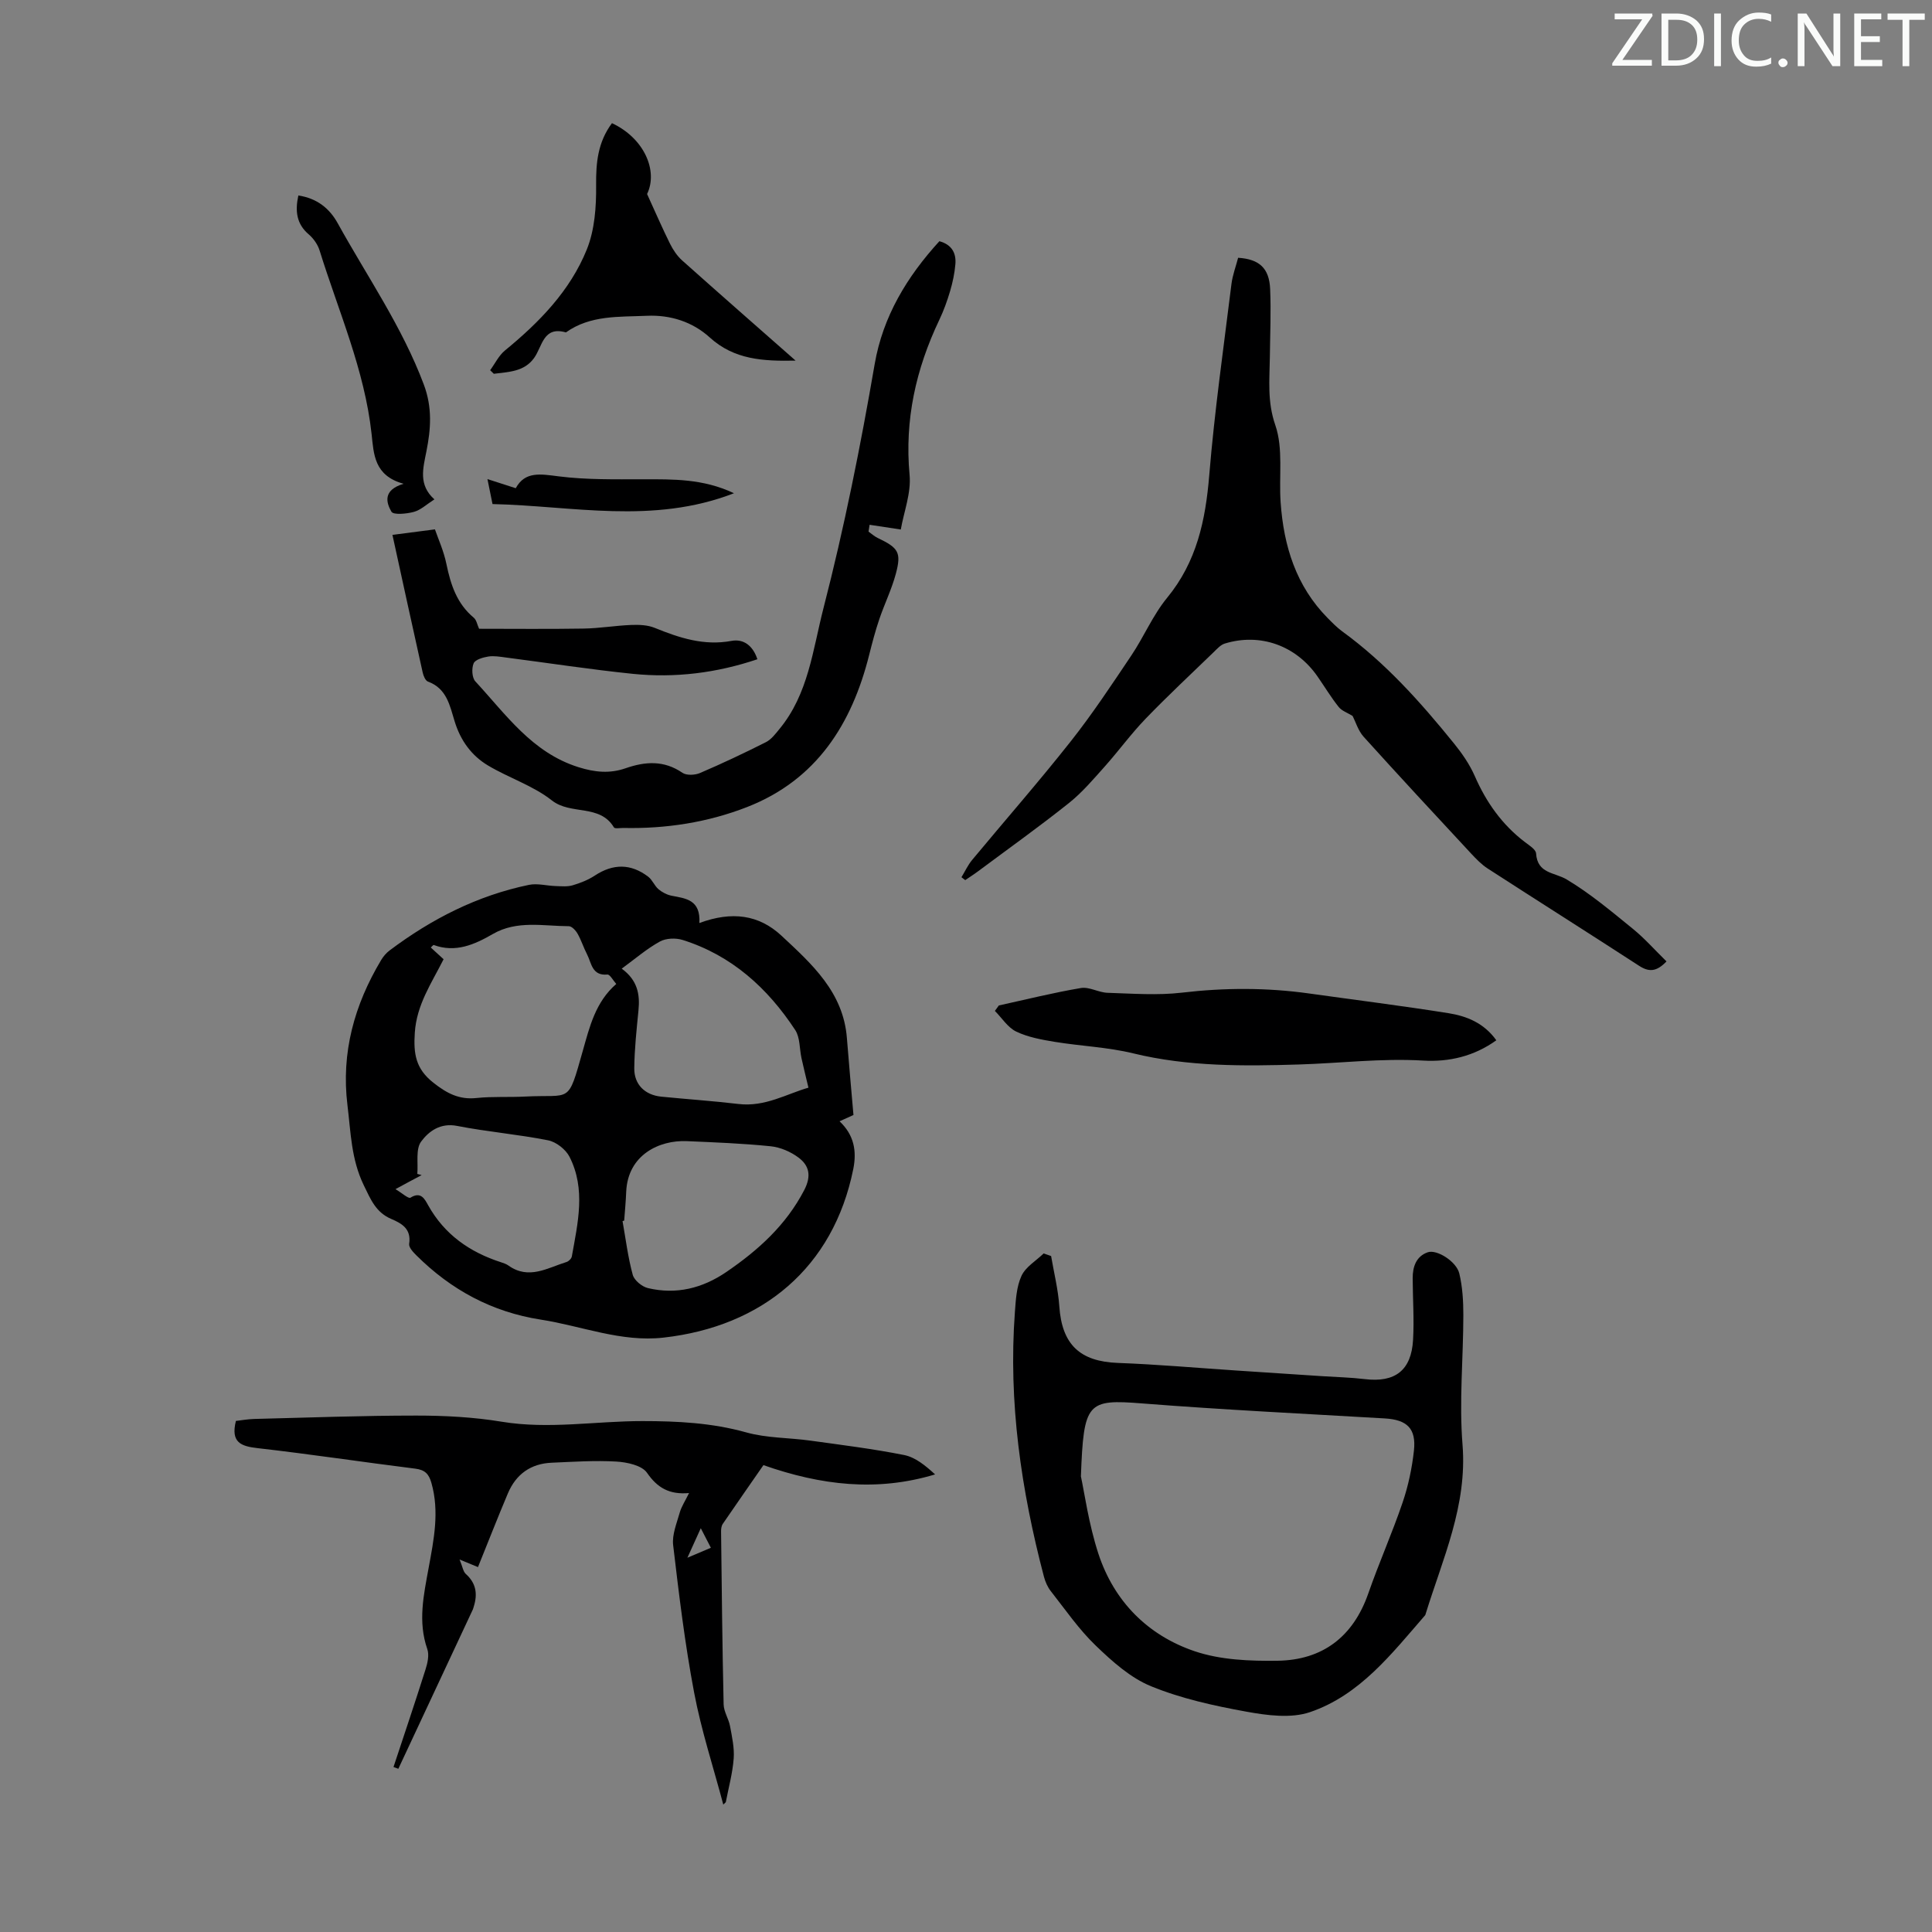
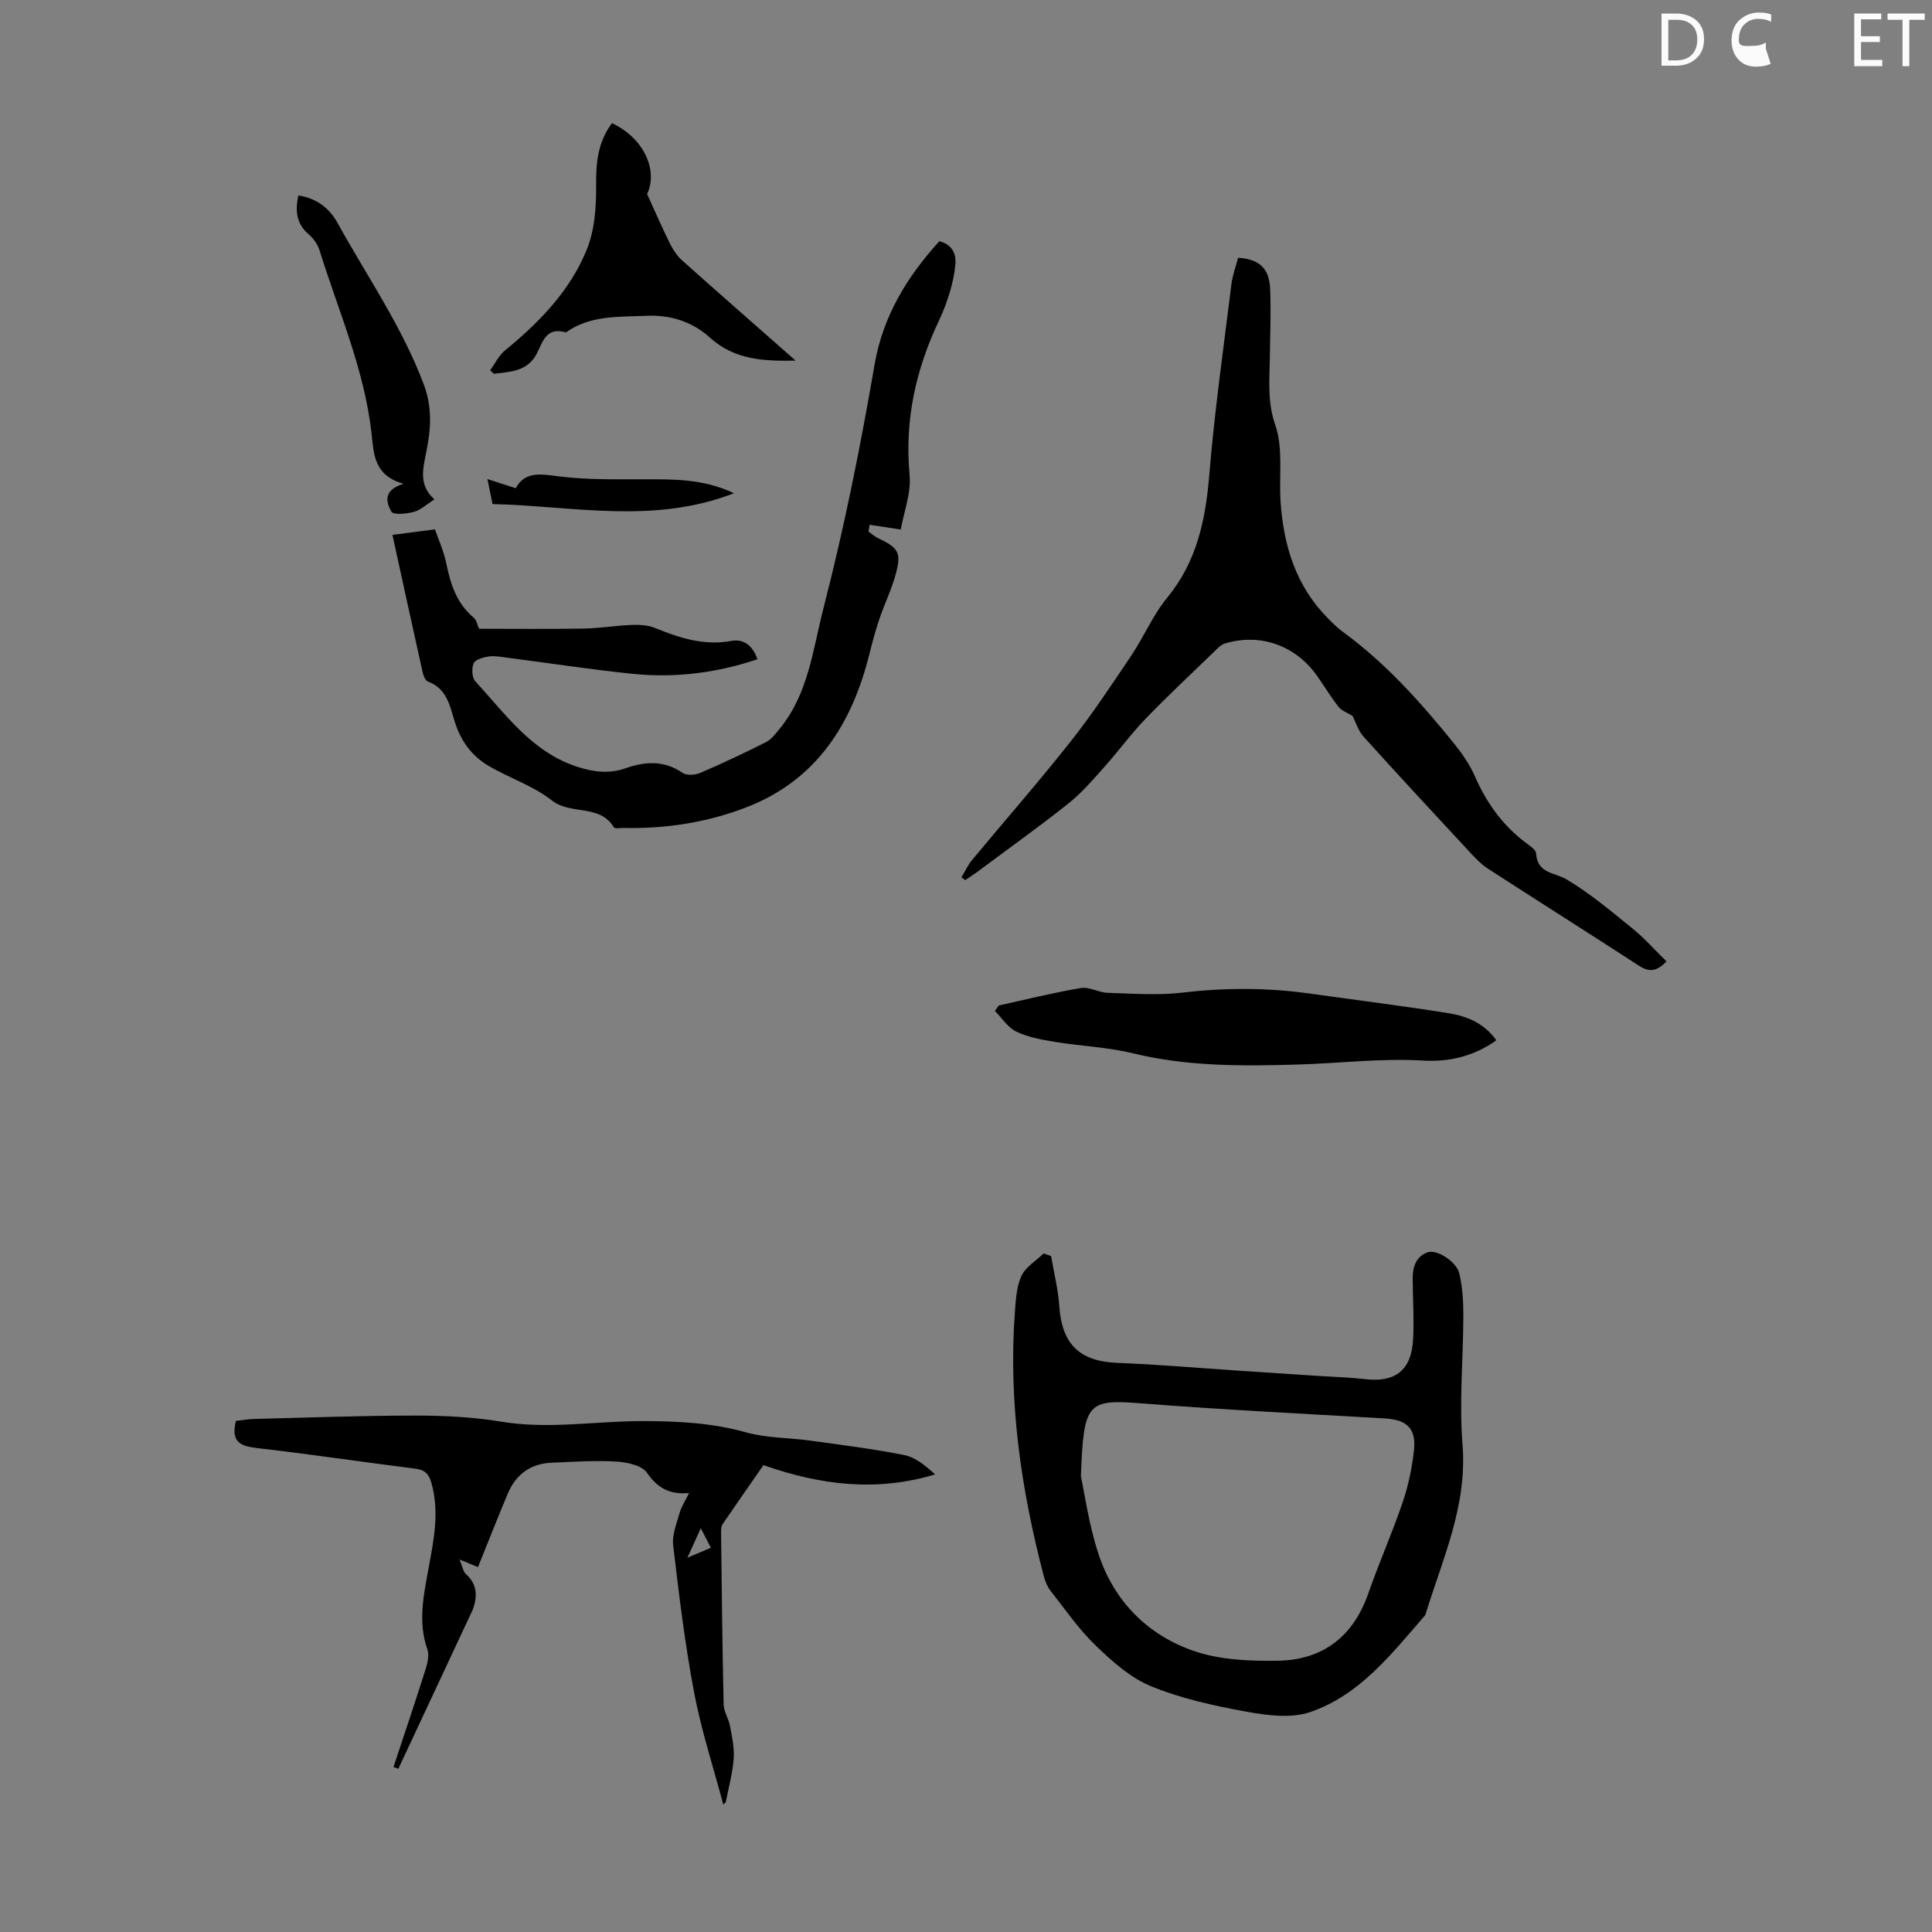
<svg xmlns="http://www.w3.org/2000/svg" enable-background="new 0 0 400 400" viewBox="0 0 400 400">
  <rect x="0" y="0" width="400" height="400" fill="#808080" stroke="none" />
-   <path d="m342.2 3.2-6.3 9.2h6.1v1.2h-8.2v-.5l6.2-9.1h-5.7v-1.2h7.8v.4z" fill="#fafbfa" />
  <path d="m344 13.7v-10.9h3.1c1.6 0 3 .5 4.1 1.4 1.1 1 1.6 2.2 1.6 3.9s-.5 3-1.6 4-2.5 1.5-4.2 1.5h-3zm1.4-9.6v8.4h1.6c1.4 0 2.5-.4 3.2-1.1.8-.8 1.2-1.8 1.2-3.2s-.4-2.4-1.2-3.1-1.8-1-3.1-1z" fill="#fafbfa" />
-   <path d="m356.3 2.8v10.9h-1.4v-10.9z" fill="#fafbfa" />
-   <path d="m366.6 13.2c-.8.4-1.8.6-3 .6-1.6 0-2.8-.5-3.7-1.5s-1.4-2.3-1.4-3.9c0-1.7.5-3.2 1.6-4.2s2.4-1.6 4-1.6c1 0 1.9.1 2.6.4v1.5c-.8-.4-1.6-.6-2.6-.6-1.2 0-2.2.4-3 1.2s-1.1 1.9-1.1 3.3c0 1.3.4 2.3 1.1 3.1s1.6 1.1 2.8 1.1c1.1 0 2-.2 2.8-.7v1.3z" fill="#fafbfa" />
-   <path d="m368.2 13c0-.3.1-.5.3-.6.2-.2.4-.3.6-.3.3 0 .5.1.7.3s.3.4.3.6-.1.5-.3.6c-.2.2-.4.3-.7.3s-.5-.1-.6-.3c-.2-.2-.3-.4-.3-.6z" fill="#fafbfa" />
-   <path d="m381.1 13.7h-1.7l-5.5-8.4c-.2-.2-.3-.5-.4-.7 0 .2.1.8.1 1.5v7.6h-1.4v-10.9h1.8l5.3 8.3c.3.4.4.6.4.8 0-.3-.1-.8-.1-1.6v-7.5h1.4v10.9z" fill="#fafbfa" />
+   <path d="m366.6 13.2c-.8.4-1.8.6-3 .6-1.6 0-2.8-.5-3.7-1.5s-1.4-2.3-1.4-3.9c0-1.7.5-3.2 1.6-4.2s2.4-1.6 4-1.6c1 0 1.9.1 2.6.4v1.5c-.8-.4-1.6-.6-2.6-.6-1.2 0-2.2.4-3 1.2s-1.1 1.9-1.1 3.3s1.6 1.1 2.8 1.1c1.1 0 2-.2 2.8-.7v1.3z" fill="#fafbfa" />
  <path d="m389.7 13.7h-5.8v-10.9h5.6v1.2h-4.2v3.5h3.9v1.2h-3.9v3.7h4.4z" fill="#fafbfa" />
  <path d="m398.4 4.1h-3.1v9.6h-1.4v-9.6h-3.1v-1.3h7.7v1.3z" fill="#fafbfa" />
  <g fill="#000001">
-     <path d="m144.8 191.1c6.74-2.49 12.31-1.73 16.99 2.62 6.31 5.88 12.81 11.7 13.55 21.19.41 5.23.89 10.46 1.36 15.94-.79.36-1.76.8-2.88 1.3 2.98 2.81 3.6 6.1 2.84 9.9-4.12 20.39-18.82 32.59-39.3 34.89-8.77.99-16.95-2.42-25.41-3.73-10.09-1.57-18.56-6.16-25.73-13.29-.67-.66-1.61-1.67-1.51-2.38.47-3.06-1.43-4.2-3.68-5.16-3.19-1.35-4.25-3.97-5.73-7.02-2.6-5.4-2.67-10.92-3.36-16.52-1.34-10.92 1.43-20.8 6.97-30.07.45-.75 1.05-1.46 1.74-1.98 8.68-6.53 18.18-11.38 28.87-13.59 1.76-.36 3.7.2 5.56.25 1.17.04 2.4.16 3.49-.16 1.59-.47 3.21-1.11 4.59-2.02 3.79-2.49 7.46-2.49 11.04.24.87.66 1.3 1.89 2.14 2.6.76.64 1.77 1.16 2.75 1.35 2.92.56 5.98.82 5.71 5.64zm-52.96 7.5c-2.5 4.97-5.58 9.39-5.96 15.22-.29 4.37.18 7.46 3.84 10.34 2.8 2.21 5.35 3.56 8.96 3.17 3.32-.35 6.69-.12 10.04-.3 9.65-.5 8.76 1.75 11.94-9.46 1.42-5.01 2.63-10.12 6.93-13.85-.67-.75-1.31-2-1.84-1.95-3.21.29-3.27-2.38-4.21-4.19-.72-1.38-1.18-2.9-1.95-4.25-.38-.68-1.2-1.57-1.82-1.57-5.29-.02-10.73-1.27-15.72 1.61-3.81 2.2-7.72 3.94-12.26 2.28-.09-.03-.28.24-.6.52.83.77 1.62 1.49 2.65 2.43zm36.88 1.95c3.27 2.38 3.8 5.31 3.47 8.62-.39 3.99-.83 8-.87 12-.04 3.38 2.22 5.54 5.58 5.88 5.34.53 10.69.89 16.01 1.52 5.49.65 10.01-2.11 14.47-3.38-.55-2.3-1.02-4.2-1.44-6.11-.43-1.95-.28-4.26-1.29-5.81-5.72-8.71-13.17-15.47-23.31-18.66-1.42-.45-3.44-.38-4.71.32-2.71 1.49-5.1 3.56-7.91 5.62zm.51 52.17c-.11.03-.22.06-.34.09.66 3.72 1.12 7.49 2.11 11.12.31 1.15 1.92 2.47 3.16 2.76 5.85 1.38 11.25.05 16.21-3.33 6.6-4.51 12.36-9.69 16.14-16.97 1.51-2.91 1.05-5.06-1.19-6.73-1.62-1.21-3.77-2.14-5.78-2.34-5.77-.59-11.57-.81-17.37-1.06-5.62-.24-12.17 2.8-12.52 10.45-.08 2-.27 4-.42 6.01zm-47.35-6.52c1.32.78 2.68 2.03 3.1 1.77 2.18-1.37 2.96.31 3.66 1.56 3.39 6.08 8.62 9.72 15.1 11.81.53.17 1.08.36 1.52.67 4.21 3.02 8.1.49 12.04-.73.45-.14 1.01-.7 1.09-1.14 1.23-6.92 2.94-13.93-.48-20.64-.78-1.53-2.76-3.08-4.43-3.41-6.23-1.24-12.6-1.76-18.83-2.98-3.49-.69-5.89 1.12-7.46 3.24-1.16 1.57-.59 4.42-.79 6.7.3.08.6.16.9.24-1.64.86-3.27 1.74-5.42 2.91z" />
    <path d="m217.62 260.05c.59 3.47 1.46 6.92 1.7 10.41.54 7.91 4.26 11.43 12.14 11.72 8.12.3 16.23 1.02 24.35 1.56 6.02.4 12.04.79 18.05 1.19 2.9.19 5.81.25 8.69.6 6.27.76 9.65-1.78 10.01-8.13.24-4.24-.06-8.5-.08-12.76-.01-2.38.73-4.54 3.12-5.37 1.88-.65 5.94 1.91 6.53 4.38.67 2.78.84 5.74.84 8.62-.01 8.95-.89 17.95-.17 26.83 1.01 12.61-4.1 23.58-7.63 35.03-.03.11-.06.23-.13.31-6.9 7.94-13.49 16.52-23.82 20.04-3.95 1.34-8.88.68-13.18-.1-6.68-1.21-13.45-2.7-19.7-5.25-4.28-1.74-8.06-5.14-11.47-8.42-3.5-3.36-6.3-7.45-9.32-11.29-.66-.84-1.13-1.92-1.41-2.97-4.72-17.95-7.39-36.14-6.02-54.76.19-2.55.33-5.29 1.37-7.54.86-1.86 3.01-3.11 4.59-4.64.5.18 1.02.36 1.54.54zm6.17 45.62c.72 3.28 1.6 9.85 3.63 16.04 3.24 9.84 10.21 16.87 19.92 20.16 5.35 1.81 11.43 2.05 17.17 1.97 9.32-.14 15.66-4.97 18.79-13.96 2.2-6.32 4.94-12.46 7.09-18.79 1.18-3.46 1.95-7.12 2.35-10.75.5-4.6-1.44-6.4-6.03-6.67-16.73-.98-33.47-1.79-50.17-3.1-11.46-.91-12.18-.29-12.75 15.1z" />
    <path d="m280.03 148.22c-1.03-.64-2.22-1.03-2.87-1.85-1.6-2.01-2.93-4.23-4.4-6.34-4.44-6.38-11.84-9.04-19.18-6.79-.86.26-1.59 1.09-2.28 1.76-4.73 4.58-9.55 9.07-14.12 13.81-3 3.11-5.56 6.64-8.44 9.87-2.36 2.64-4.68 5.39-7.43 7.58-6.12 4.88-12.5 9.43-18.78 14.11-.87.65-1.79 1.23-2.69 1.85-.26-.2-.52-.4-.78-.6.73-1.2 1.33-2.52 2.22-3.59 6.79-8.18 13.8-16.18 20.39-24.52 4.49-5.68 8.5-11.75 12.54-17.77 2.62-3.89 4.47-8.37 7.42-11.96 6.14-7.47 7.96-16.04 8.73-25.37 1.09-13.24 2.97-26.42 4.6-39.61.23-1.85.92-3.65 1.38-5.43 4.39.28 6.45 2.15 6.63 6.49.2 4.69-.01 9.39-.06 14.09-.06 4.71-.56 9.2 1.13 14.07 1.68 4.87.72 10.62 1.1 15.98.63 9.04 3.19 17.35 9.77 23.99.94.95 1.89 1.93 2.97 2.72 8.96 6.51 16.25 14.68 23.16 23.22 1.67 2.06 3.23 4.32 4.29 6.73 2.38 5.45 5.66 10.09 10.41 13.7.88.67 2.24 1.51 2.29 2.34.28 4.22 3.82 3.88 6.33 5.38 4.86 2.9 9.26 6.61 13.68 10.2 2.47 2.01 4.6 4.43 6.99 6.77-2.08 2.18-3.64 2.22-5.67.91-10.41-6.76-20.91-13.39-31.33-20.13-1.29-.83-2.4-1.99-3.46-3.12-7.46-8.03-14.92-16.06-22.26-24.19-1.12-1.26-1.63-3.05-2.28-4.3z" />
    <path d="m179.82 110.07c.63.44 1.21.98 1.9 1.31 4.3 2.05 4.94 2.98 3.75 7.43-.86 3.2-2.35 6.23-3.42 9.39-.82 2.41-1.47 4.89-2.09 7.36-3.6 14.38-10.92 25.91-25.26 31.52-8.16 3.19-16.81 4.53-25.64 4.34-.67-.01-1.76.2-1.95-.11-2.93-4.9-8.92-2.5-12.85-5.59-3.88-3.06-8.89-4.65-13.2-7.22-3.45-2.05-5.73-5.21-6.93-9.15-1-3.25-1.63-6.81-5.52-8.23-.54-.2-.95-1.2-1.1-1.9-2.12-9.48-4.18-18.98-6.26-28.48 2.71-.35 5.24-.68 8.8-1.14.66 1.92 1.83 4.49 2.38 7.19.88 4.27 2.16 8.19 5.66 11.1.56.47.71 1.44 1.1 2.29 6.95 0 14.29.08 21.62-.04 3.3-.05 6.59-.62 9.89-.75 1.6-.06 3.36 0 4.82.59 5.13 2.09 10.22 3.77 15.93 2.71 2.53-.47 4.44 1.01 5.36 3.8-8.45 2.85-17.05 3.91-25.8 3.02-8.78-.9-17.51-2.25-26.26-3.38-1.22-.16-2.49-.39-3.67-.2-1.1.18-2.7.64-3.02 1.41-.44 1.05-.35 2.97.36 3.74 6.33 6.83 11.71 14.73 21.36 17.76 3.41 1.07 6.49 1.35 9.74.22 4.08-1.42 7.95-1.68 11.77.94.85.58 2.6.49 3.65.04 4.62-1.98 9.17-4.13 13.65-6.39 1.1-.56 1.96-1.71 2.78-2.71 6.01-7.28 6.89-16.34 9.13-25.06 4.3-16.68 7.67-33.52 10.59-50.48 1.7-9.87 6.68-18.11 13.4-25.46 2.56.7 3.51 2.45 3.31 4.78-.16 1.87-.56 3.75-1.09 5.55-.6 2.03-1.33 4.05-2.24 5.96-4.84 10.17-7.21 20.71-6.15 32.1.35 3.73-1.18 7.63-1.82 11.3-2.43-.37-4.45-.68-6.46-.98-.06.47-.14.94-.22 1.42z" />
    <path d="m149.75 373.62c-2.05-7.73-4.56-15.37-6.04-23.2-1.91-10.08-3.14-20.31-4.34-30.51-.26-2.17.74-4.53 1.36-6.74.35-1.24 1.11-2.37 1.93-4.05-4.07.36-6.55-1.07-8.7-4.19-1.06-1.54-4.14-2.2-6.36-2.33-4.44-.26-8.92.05-13.38.24-4.32.18-7.38 2.37-9.06 6.33-2.12 5.01-4.09 10.07-6.2 15.28-.59-.24-1.69-.7-3.81-1.57.63 1.51.74 2.51 1.3 3 2.13 1.9 2.45 4.14 1.65 6.7-.07.21-.11.44-.2.64-5.14 11-10.29 21.99-15.43 32.99-.33-.12-.67-.24-1-.37 2.23-6.74 4.5-13.46 6.64-20.23.42-1.32.78-2.96.36-4.18-1.99-5.69-.74-11.25.28-16.84 1.07-5.83 2.26-11.62.57-17.57-.54-1.9-1.37-2.7-3.34-2.95-10.87-1.36-21.71-3-32.59-4.24-3.46-.39-5.67-1.14-4.55-5.64 1.03-.12 2.41-.37 3.79-.41 11.18-.28 22.36-.7 33.54-.7 5.9 0 11.88.31 17.69 1.27 9.76 1.61 19.41-.13 29.11-.13 7.3 0 14.44.36 21.56 2.35 4.23 1.18 8.81 1.08 13.21 1.69 6.5.9 13.03 1.71 19.46 2.99 2.33.47 4.41 2.19 6.4 4.01-12.06 3.64-23.61 2.26-35.54-1.92-2.59 3.74-5.53 7.94-8.42 12.17-.28.41-.36 1.04-.35 1.57.14 11.93.26 23.86.53 35.79.03 1.52 1.05 2.99 1.33 4.53.41 2.21.92 4.5.75 6.71-.23 3.03-1.06 6.01-1.63 9.01-.19.18-.35.34-.52.5zm-4.66-57.22c-.99 2.17-1.67 3.67-2.77 6.11 2.23-.94 3.45-1.46 4.86-2.06-.71-1.37-1.25-2.42-2.09-4.05z" />
    <path d="m206.8 208.17c5.66-1.24 11.28-2.65 16.99-3.61 1.74-.29 3.68.94 5.54.99 5.12.16 10.3.56 15.35-.03 8.84-1.04 17.59-1.06 26.37.17 9.62 1.35 19.26 2.55 28.85 4.08 3.75.6 7.32 2.01 9.9 5.61-4.64 3.33-9.81 4.52-15.17 4.2-8.62-.51-17.15.55-25.7.81-11.4.35-22.96.46-34.29-2.3-5.29-1.29-10.83-1.5-16.23-2.38-2.73-.45-5.56-.96-8.01-2.13-1.75-.84-2.96-2.82-4.42-4.28.28-.38.55-.76.82-1.13z" />
    <path d="m126.7 25.5c6.69 3.12 9.59 9.88 7.27 14.67 1.74 3.8 3.16 7.1 4.76 10.31.62 1.25 1.46 2.5 2.49 3.43 7.67 6.85 15.41 13.63 23.5 20.75-6.72.14-12.7-.18-17.77-4.79-3.6-3.28-8.22-4.71-13.03-4.49-5.72.26-11.68-.18-16.75 3.44-4.73-1.35-4.86 2.9-6.6 5.31-2.07 2.87-5.31 2.86-8.33 3.26-.25-.25-.5-.5-.76-.74 1.01-1.38 1.79-3.04 3.07-4.09 7.1-5.82 13.48-12.35 16.94-20.9 1.64-4.06 1.98-8.87 1.93-13.34-.04-4.64.34-8.86 3.28-12.82z" />
    <path d="m61.77 40.47c3.91.6 6.46 2.7 8.15 5.75 6.11 11.05 13.36 21.46 17.84 33.43 1.78 4.77 1.44 9.19.53 13.77-.7 3.55-1.71 6.97 1.65 9.97-1.62 1.03-2.83 2.2-4.25 2.59-1.51.41-4.25.67-4.65-.04-1.07-1.86-1.84-4.46 2.51-5.78-6.12-1.69-6.16-6.14-6.62-10.34-1.45-13.26-6.86-25.39-10.76-37.96-.38-1.22-1.24-2.46-2.21-3.3-2.58-2.18-2.89-4.85-2.19-8.09z" />
    <path d="m100.92 99.19c2.34.75 3.91 1.26 5.86 1.89 1.93-3.58 5.2-2.92 8.95-2.45 5.73.72 11.58.6 17.39.6 6.23 0 12.43-.15 18.84 2.89-16.82 6.52-33.4 2.61-49.99 2.24-.32-1.52-.58-2.8-1.05-5.17z" />
  </g>
</svg>